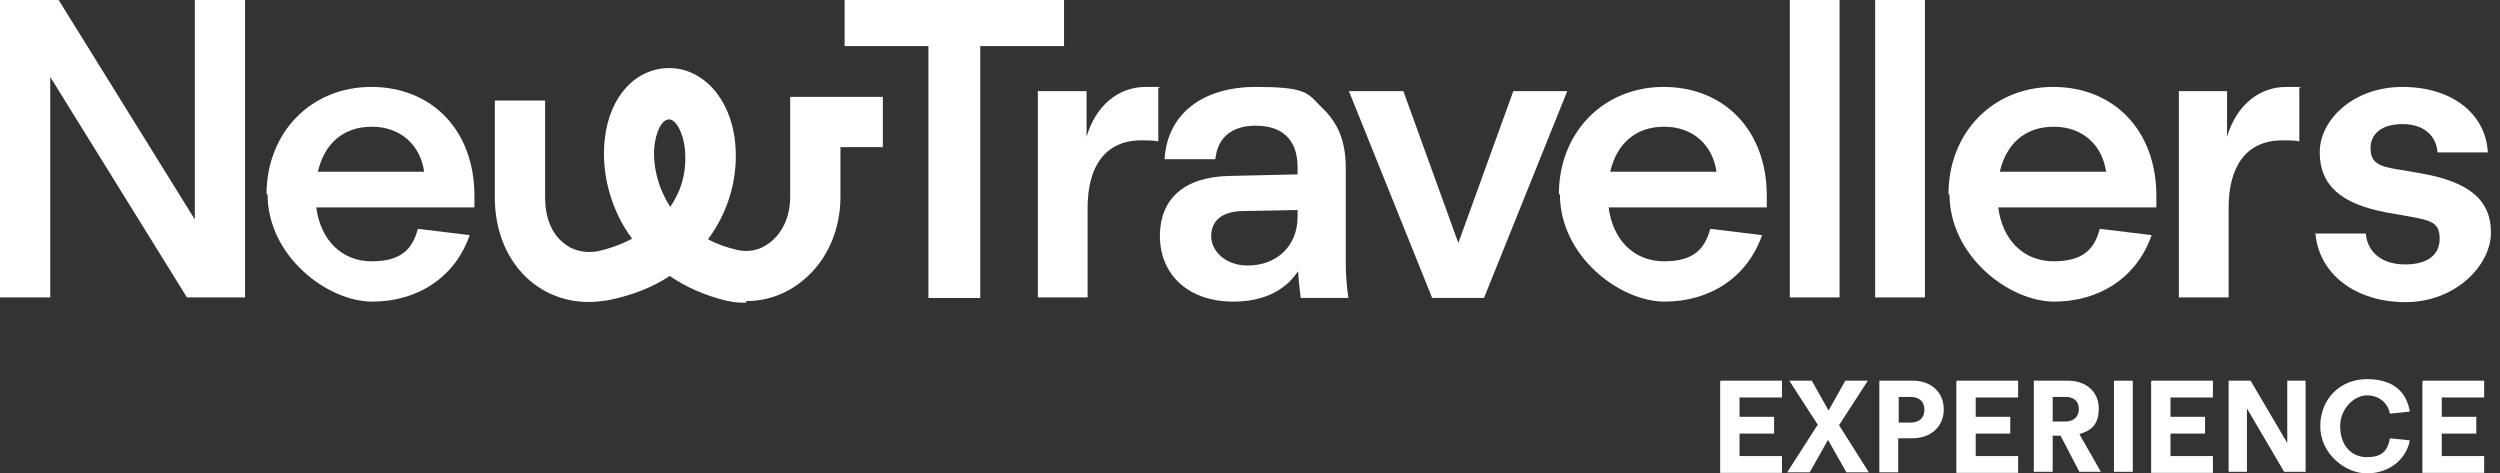
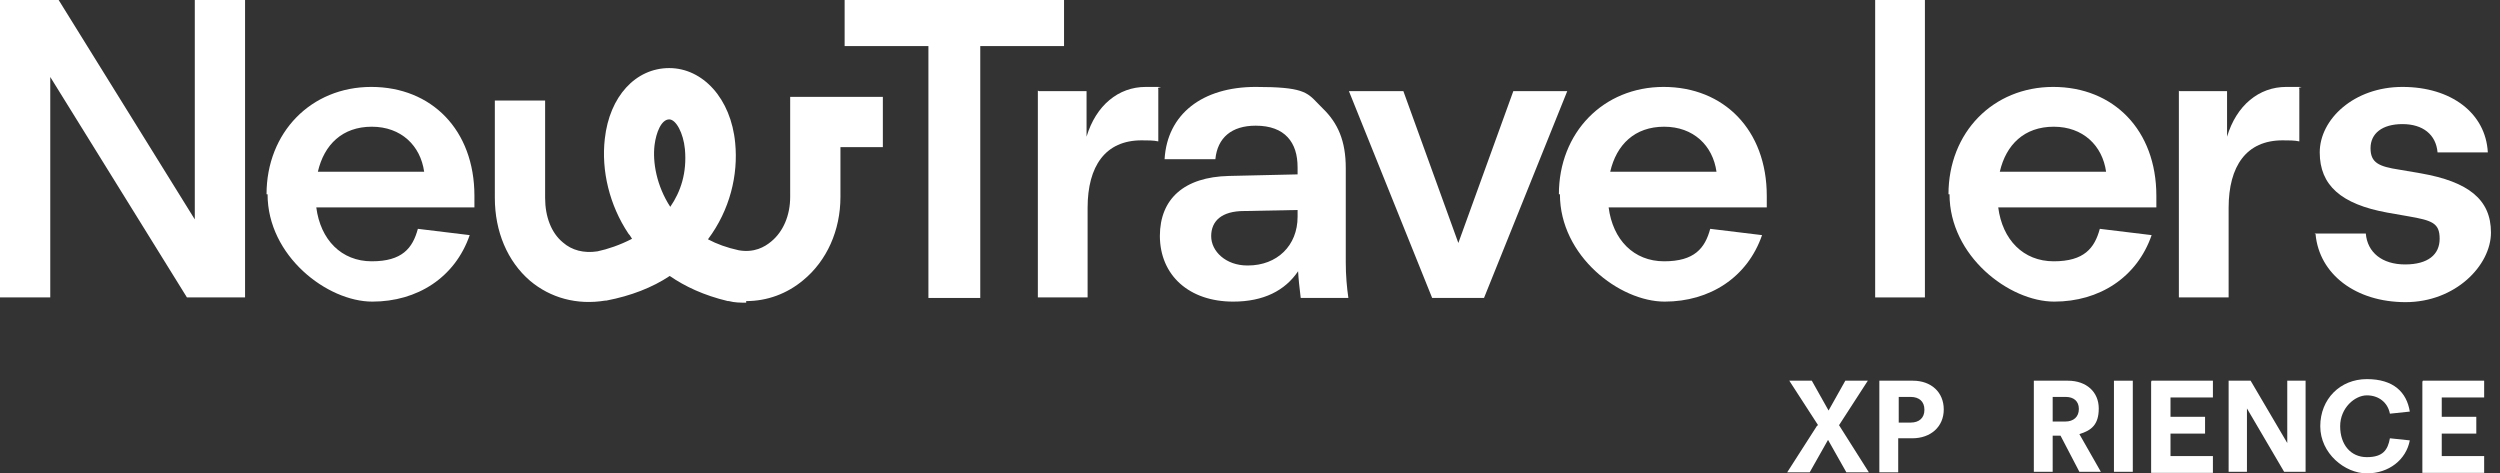
<svg xmlns="http://www.w3.org/2000/svg" width="169" height="32" viewBox="0 0 169 32" fill="none">
  <rect x="0" y="0" width="169" height="32" fill="#333333" stroke="none" />
  <path d="M0 0H3.965L13.168 14.832V0H16.566V20.106H12.637L3.398 5.204V20.106H0V0Z" fill="#FFFFFF" />
  <path fill-rule="evenodd" clip-rule="evenodd" d="M50.443 20.46C50.053 20.46 49.664 20.46 49.274 20.354H49.203C47.575 19.965 46.301 19.363 45.274 18.655C44.106 19.434 42.655 20 40.991 20.319H40.92C39.009 20.637 37.204 20.142 35.823 18.974C34.301 17.664 33.451 15.646 33.451 13.38V6.796H36.85V13.38C36.85 14.655 37.274 15.752 38.053 16.389C38.655 16.92 39.469 17.133 40.389 16.991C41.062 16.85 41.911 16.566 42.726 16.142C42.707 16.113 42.688 16.082 42.668 16.05L42.666 16.047C42.613 15.96 42.555 15.865 42.478 15.788C41.203 13.876 40.637 11.54 40.885 9.381C41.203 6.513 42.973 4.602 45.239 4.602C47.504 4.602 49.416 6.655 49.699 9.664C49.911 11.823 49.345 14.195 47.858 16.177C48.46 16.496 49.133 16.743 49.947 16.92C50.974 17.097 51.681 16.708 52.142 16.319C52.956 15.646 53.416 14.549 53.416 13.31V6.549H59.681V9.947H56.814V13.31C56.814 15.575 55.894 17.628 54.301 18.938C53.204 19.858 51.858 20.354 50.443 20.354V20.46ZM45.239 8.071C44.708 8.071 44.354 8.956 44.248 9.805C44.106 10.973 44.389 12.566 45.31 13.982C46.018 12.956 46.443 11.681 46.301 10.088C46.195 8.991 45.699 8.071 45.239 8.071Z" fill="#FFFFFF" />
  <path fill-rule="evenodd" clip-rule="evenodd" d="M25.097 5.876C21.026 5.876 18.018 8.956 18.018 13.133H18.088C18.088 17.31 22.124 20.389 25.168 20.389C28.212 20.389 30.761 18.761 31.752 15.894L28.248 15.469C27.894 16.779 27.186 17.664 25.133 17.664C23.08 17.664 21.664 16.212 21.381 14.018H32.071V13.239C32.071 8.779 29.168 5.876 25.097 5.876ZM25.133 8.566C27.115 8.566 28.425 9.841 28.673 11.611H21.487C21.912 9.77 23.15 8.566 25.133 8.566Z" fill="#FFFFFF" />
  <path d="M62.761 3.115H57.097V0H71.929V3.115H66.266V20.142H62.761V3.115Z" fill="#FFFFFF" />
  <path d="M73.451 6.159H70.23L70.159 6.124V20.106H73.522V14.053C73.522 11.221 74.726 9.487 77.168 9.487C77.593 9.487 77.982 9.487 78.301 9.558V5.982C78.217 5.94 78.354 5.915 78.437 5.9C78.469 5.894 78.493 5.889 78.493 5.886C78.493 5.876 78.282 5.876 77.451 5.876C75.611 5.876 74.088 7.115 73.451 9.239V6.159Z" fill="#FFFFFF" />
  <path fill-rule="evenodd" clip-rule="evenodd" d="M78.407 15.947C78.415 13.444 80.043 11.964 83.08 11.894L87.717 11.788V11.327C87.717 10.443 87.504 9.77 87.044 9.274C86.584 8.779 85.876 8.496 84.885 8.496C83.257 8.496 82.301 9.31 82.159 10.761H78.726C78.903 7.717 81.274 5.876 84.885 5.876C88.022 5.876 88.353 6.224 89.06 6.965C89.166 7.077 89.281 7.197 89.416 7.327C90.442 8.319 90.974 9.522 90.974 11.363V17.735C90.974 18.619 91.044 19.398 91.15 20.142H87.929L87.9 19.894V19.893C87.839 19.389 87.783 18.915 87.752 18.336C86.867 19.646 85.416 20.389 83.363 20.389C80.396 20.389 78.416 18.627 78.407 15.947ZM84.354 17.947C86.336 17.947 87.717 16.602 87.717 14.655V14.195L84.106 14.265C82.584 14.265 81.876 14.938 81.876 15.965C81.876 16.991 82.867 17.947 84.319 17.947H84.354Z" fill="#FFFFFF" />
  <path d="M94.867 6.159H91.186L96.814 20.142H100.319L105.947 6.159H102.301L98.584 16.425L94.867 6.159Z" fill="#FFFFFF" />
  <path fill-rule="evenodd" clip-rule="evenodd" d="M105.381 13.133C105.381 8.956 108.389 5.876 112.46 5.876C116.531 5.876 119.434 8.779 119.434 13.239V14.018H108.743C109.027 16.212 110.442 17.664 112.496 17.664C114.549 17.664 115.257 16.779 115.611 15.469L119.115 15.894C118.124 18.761 115.575 20.389 112.531 20.389C109.487 20.389 105.451 17.31 105.451 13.133H105.381ZM116.035 11.611C115.788 9.841 114.478 8.566 112.496 8.566C110.513 8.566 109.274 9.77 108.85 11.611H116.035Z" fill="#FFFFFF" />
-   <path d="M124.354 0H120.991V20.106H124.354V0Z" fill="#FFFFFF" />
  <path d="M126.761 0H130.124V20.106H126.761V0Z" fill="#FFFFFF" />
  <path fill-rule="evenodd" clip-rule="evenodd" d="M138.796 5.876C134.726 5.876 131.717 8.956 131.717 13.133H131.788C131.788 17.31 135.823 20.389 138.867 20.389C141.911 20.389 144.46 18.761 145.451 15.894L141.947 15.469C141.593 16.779 140.885 17.664 138.832 17.664C136.779 17.664 135.363 16.212 135.08 14.018H145.77V13.239C145.77 8.779 142.867 5.876 138.796 5.876ZM138.832 8.566C140.814 8.566 142.124 9.841 142.372 11.611H135.186C135.611 9.77 136.85 8.566 138.832 8.566Z" fill="#FFFFFF" />
  <path d="M147.327 6.159H150.549V9.239C151.186 7.115 152.708 5.876 154.549 5.876C155.061 5.876 155.337 5.876 155.475 5.878C155.562 5.88 155.594 5.882 155.594 5.886C155.595 5.898 155.299 5.924 155.434 5.982V9.558C155.115 9.487 154.726 9.487 154.301 9.487C151.858 9.487 150.655 11.221 150.655 14.053V20.106H147.292V6.124L147.327 6.159Z" fill="#FFFFFF" />
  <path d="M159.929 15.788H156.46L156.531 15.823C156.779 18.549 159.257 20.425 162.619 20.425C165.982 20.425 168.389 17.947 168.389 15.717C168.389 13.487 166.867 12.283 163.646 11.717L162.195 11.469C160.814 11.257 160.248 11.009 160.248 10.018C160.248 9.027 161.027 8.389 162.407 8.389C163.788 8.389 164.673 9.097 164.779 10.301H168.177C168.035 7.646 165.699 5.876 162.407 5.876C159.115 5.876 156.814 8.071 156.814 10.301C156.814 12.531 158.266 13.805 161.381 14.372L162.796 14.62C164.425 14.903 164.92 15.08 164.92 16.142C164.92 17.203 164.142 17.876 162.584 17.876C161.027 17.876 160.035 17.062 159.929 15.788Z" fill="#FFFFFF" />
-   <path d="M116.319 25.735H120.46V26.867H117.593V28.177H119.929V29.31H117.593V30.832H120.46V31.965H116.283V25.805L116.319 25.735Z" fill="#FFFFFF" />
  <path d="M120.956 25.735L122.903 28.743L122.832 28.779L120.814 31.929H122.336L123.575 29.735L124.814 31.929H126.336L124.319 28.743L126.265 25.735H124.743L123.611 27.752L122.478 25.735H120.956Z" fill="#FFFFFF" />
  <path fill-rule="evenodd" clip-rule="evenodd" d="M127.044 25.735H129.31C130.549 25.735 131.398 26.513 131.398 27.681C131.398 28.85 130.513 29.628 129.274 29.628H128.319V31.929H127.044V25.735ZM130.089 27.681C130.089 27.15 129.735 26.832 129.168 26.832H128.354V28.566H129.168C129.735 28.566 130.089 28.248 130.089 27.717V27.681Z" fill="#FFFFFF" />
-   <path d="M136.425 25.735H132.283L132.248 25.805V31.965H136.425V30.832H133.558V29.31H135.894V28.177H133.558V26.867H136.425V25.735Z" fill="#FFFFFF" />
  <path fill-rule="evenodd" clip-rule="evenodd" d="M137.487 25.735H139.788C141.062 25.735 141.876 26.513 141.876 27.611C141.876 28.708 141.381 29.097 140.566 29.345L142.018 31.894H140.566L139.292 29.451H138.761V31.894H137.487V25.735ZM140.531 27.646C140.531 27.115 140.177 26.832 139.646 26.832H138.761V28.496H139.611C140.177 28.496 140.531 28.177 140.531 27.646Z" fill="#FFFFFF" />
  <path d="M144.177 25.735H142.903V31.894H144.177V25.735Z" fill="#FFFFFF" />
  <path d="M145.451 25.735H149.593V26.867H146.726V28.177H149.062V29.31H146.726V30.832H149.593V31.965H145.416V25.805L145.451 25.735Z" fill="#FFFFFF" />
  <path d="M152.142 25.735H150.655V31.894H151.894V27.611L154.407 31.894H155.858V25.735H154.619V29.947L152.142 25.735Z" fill="#FFFFFF" />
  <path d="M156.85 28.814C156.85 26.973 158.195 25.628 160 25.628C161.805 25.628 162.69 26.513 162.903 27.823L161.558 27.965C161.416 27.221 160.814 26.726 160 26.726C159.186 26.726 158.195 27.575 158.195 28.814C158.195 30.053 158.903 30.903 160 30.903C161.097 30.903 161.416 30.407 161.558 29.628L162.903 29.77C162.655 31.08 161.487 32 160 32C158.513 32 156.85 30.655 156.85 28.814Z" fill="#FFFFFF" />
  <path d="M167.929 25.735H163.788L163.752 25.805V31.965H167.929V30.832H165.062V29.31H167.398V28.177H165.062V26.867H167.929V25.735Z" fill="#FFFFFF" />
</svg>